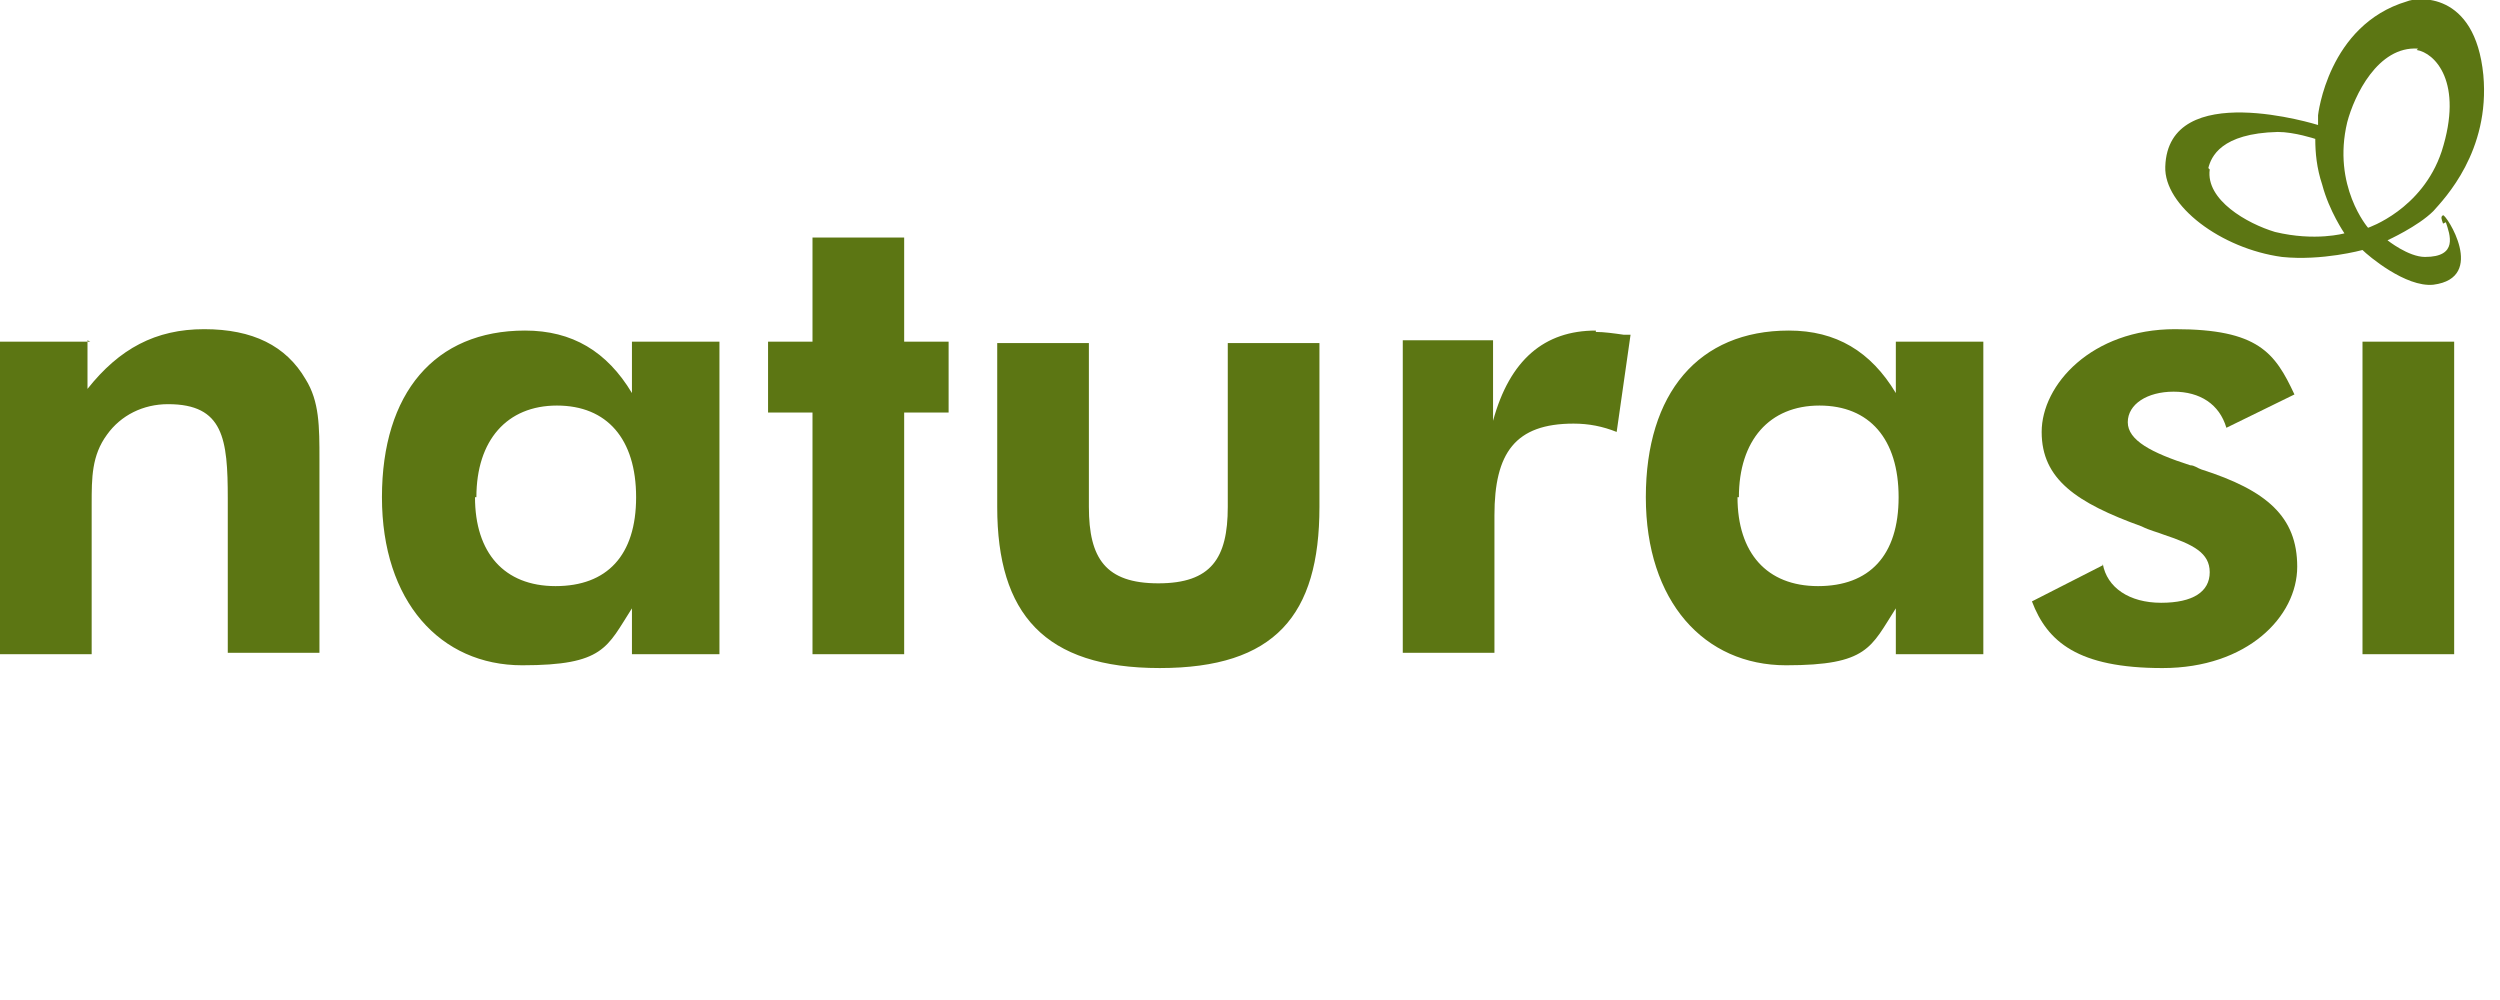
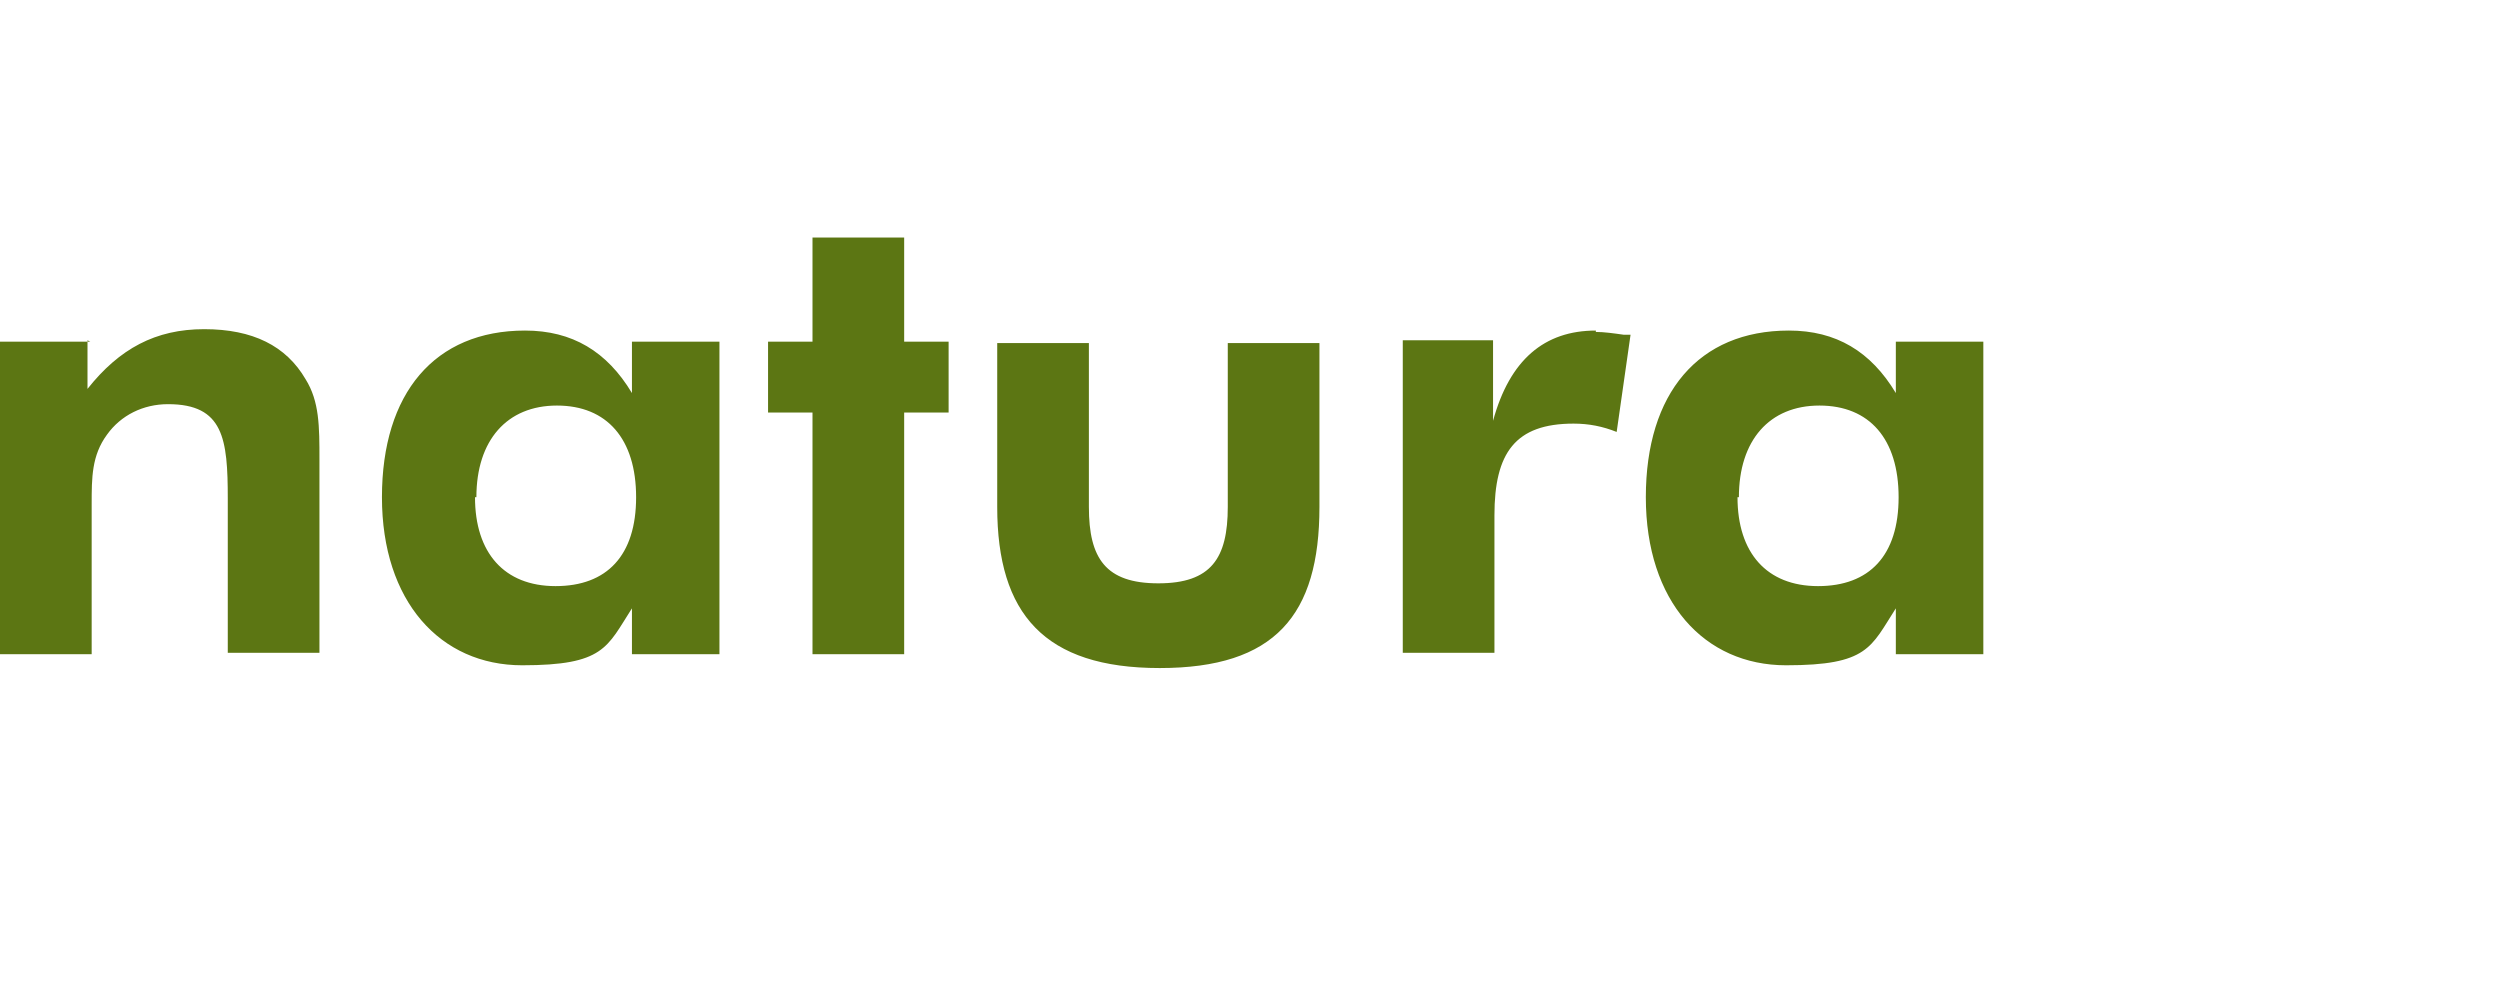
<svg xmlns="http://www.w3.org/2000/svg" viewBox="0 0 180 72">
  <defs>
    <style>      .cls-1 {        fill: #5c7613;        fill-rule: evenodd;      }    </style>
  </defs>
  <g>
    <g id="Capa_1">
      <path class="cls-1" d="M58.5,29.7h-3.2v-5.1h3.2v-7.5h6.6v7.5h3.2v5.1h-3.2v17.4h-6.6v-17.4ZM34.3,35.8c0-4.1,2.2-6.6,5.8-6.6s5.7,2.4,5.7,6.6-2.1,6.4-5.8,6.4-5.8-2.4-5.8-6.4ZM45.5,43.9v3.2c0,0,6.3,0,6.3,0v-22.5h-6.3v3.7c-1.8-3-4.3-4.5-7.7-4.5-6.5,0-10.3,4.5-10.3,12s4.2,12.1,10.1,12.1,6.1-1.3,7.9-4.1ZM6.5,24.6H0v22.5h6.6v-10.8c0-1.9,0-3.5,1.1-5,1-1.4,2.6-2.2,4.4-2.2,4,0,4.3,2.5,4.3,6.8v11.1h6.6v-13.9c0-2.4,0-4.2-1-5.8-1.4-2.4-3.8-3.6-7.3-3.6s-6.1,1.4-8.4,4.3v-3.5ZM83.4,42c-3.8,0-5-1.8-5-5.5v-11.8h-6.6v11.8c0,7.7,3.4,11.6,11.7,11.6s11.5-3.8,11.5-11.6v-11.8h-6.6v11.8c0,3.7-1.2,5.5-5,5.5ZM114.9,23.9c.6,0,1.3.1,2,.2h0c.1,0,.3,0,.5,0l-1,7c-1-.4-2-.6-3.1-.6-4.2,0-5.7,2.1-5.7,6.6v9.9h-6.6v-22.5h6.5v5.8c1.2-4.4,3.7-6.5,7.4-6.5ZM125.2,35.8c0-4.1,2.2-6.6,5.8-6.6s5.7,2.4,5.7,6.6-2.1,6.4-5.8,6.4-5.8-2.4-5.8-6.4ZM136.5,43.9v3.2c-.1,0,6.3,0,6.3,0v-22.5h-6.3v3.7c-1.8-3-4.3-4.5-7.7-4.5-6.5,0-10.3,4.5-10.3,12s4.2,12.1,10.1,12.1,6.1-1.3,7.9-4.1Z" />
-       <path class="cls-1" d="M174.1,3.5c-2.9-.2-4.6,3.4-5.1,5.3-1.1,4.6,1.5,7.6,1.5,7.6,0,0,3.9-1.3,5.3-5.5,1.6-5-.5-7.1-1.8-7.3ZM159.1,12.2c-.3,2.2,2.7,3.9,4.7,4.5,2.9.7,5,.1,5,.1,0,0-1.1-1.6-1.6-3.5-.4-1.2-.5-2.3-.5-3.3,0,0-1.5-.5-2.7-.5-4.1.1-4.8,1.8-5,2.6ZM175.9,16.1c-.1-.3-.2-.5,0-.6.2-.1,3.2,4.5-.7,5-2,.2-4.7-2.1-5.1-2.5,0,0,0,0,0,0h0s-2.9.8-5.8.5c-4.4-.6-8.5-3.7-8.4-6.5.2-6.4,11-3,11-3h0c0-.4,0-.7,0-.7,0,0,.7-6.5,6.4-8.2.7-.3,4.9-.8,5.5,5.3.5,5.5-2.8,8.9-3.6,9.8,0,0,0,0,0,0-1.1,1.1-3.3,2.1-3.3,2.1,0,0,1.5,1.2,2.7,1.2,2.4,0,1.8-1.6,1.5-2.5ZM151.4,40.6c.3,1.7,1.9,2.8,4.2,2.8s3.5-.8,3.5-2.2-1.2-2-3.3-2.7c-.5-.2-1-.3-1.6-.6-4.7-1.7-7.2-3.4-7.2-6.8s3.6-7.4,9.6-7.4,7.2,1.7,8.6,4.7l-4.9,2.4c-.5-1.7-1.9-2.6-3.8-2.6s-3.3.9-3.3,2.2,1.7,2.2,4.5,3.1h0c.3,0,.5.2.8.3,4.7,1.5,6.9,3.4,6.9,7s-3.6,7.3-9.7,7.3-8.3-1.9-9.4-4.8l5.1-2.6ZM170.1,47.1h6.6v-22.5h-6.6v22.5Z" />
    </g>
  </g>
</svg>